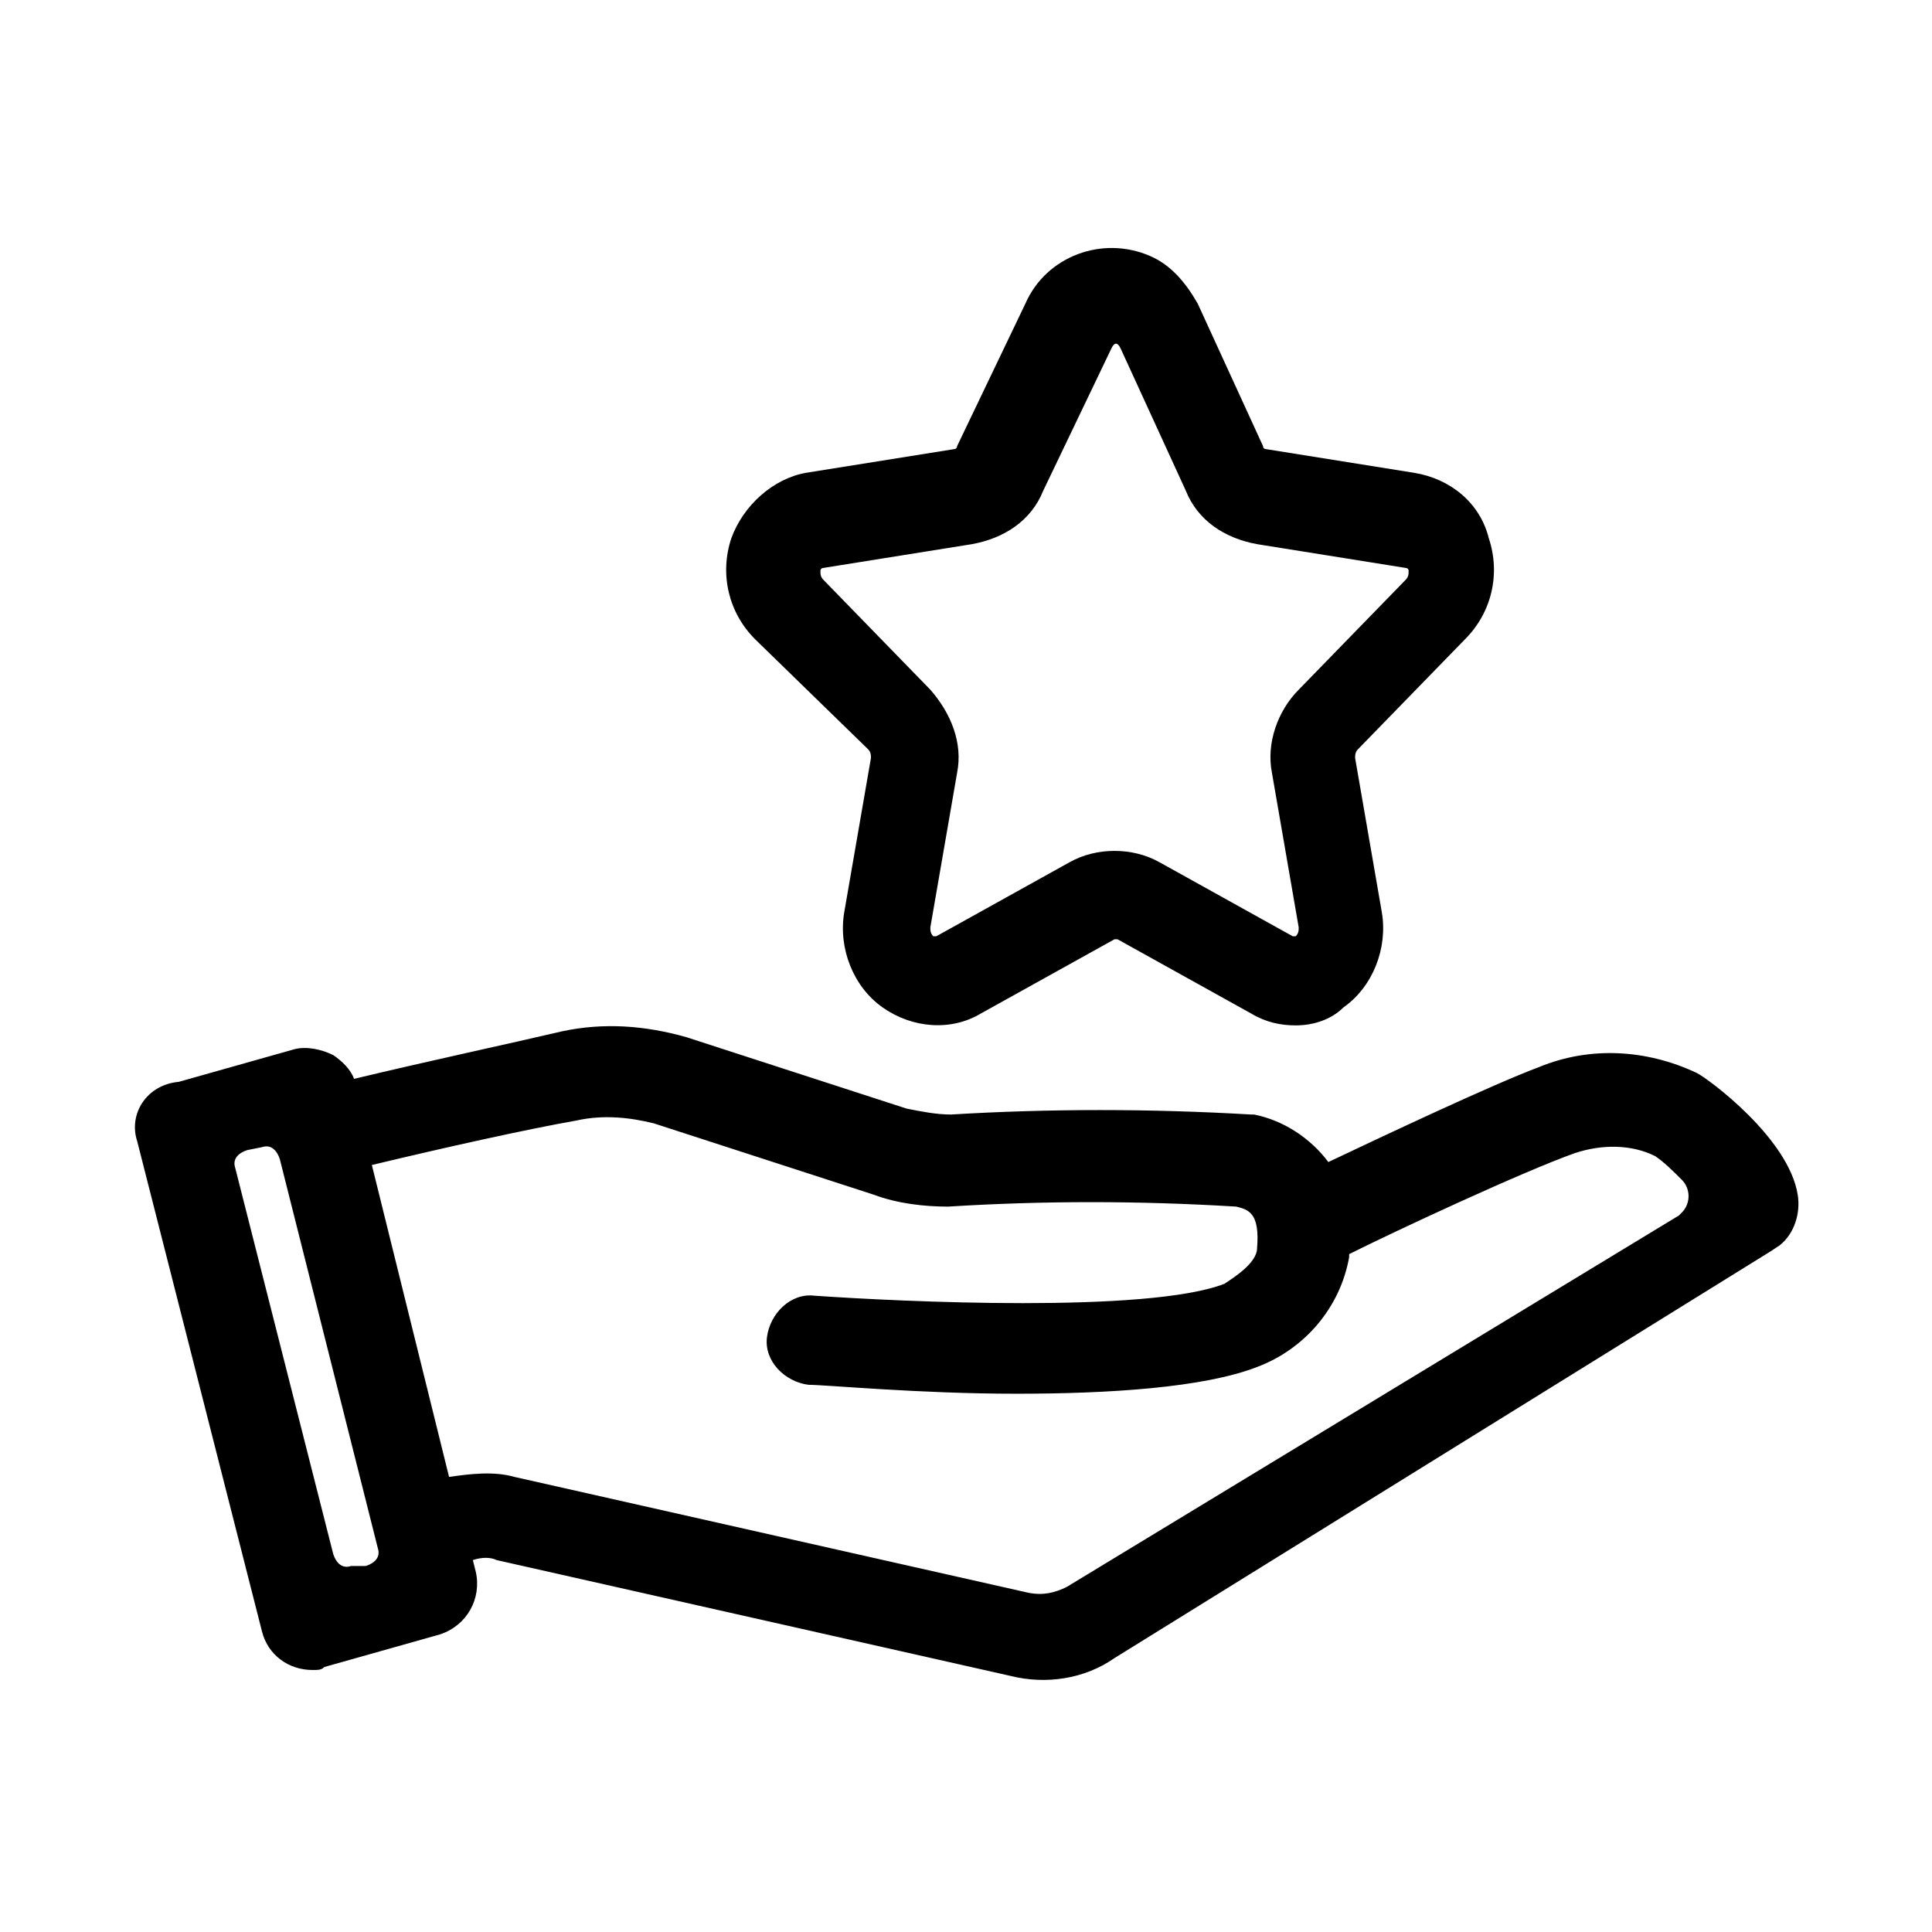
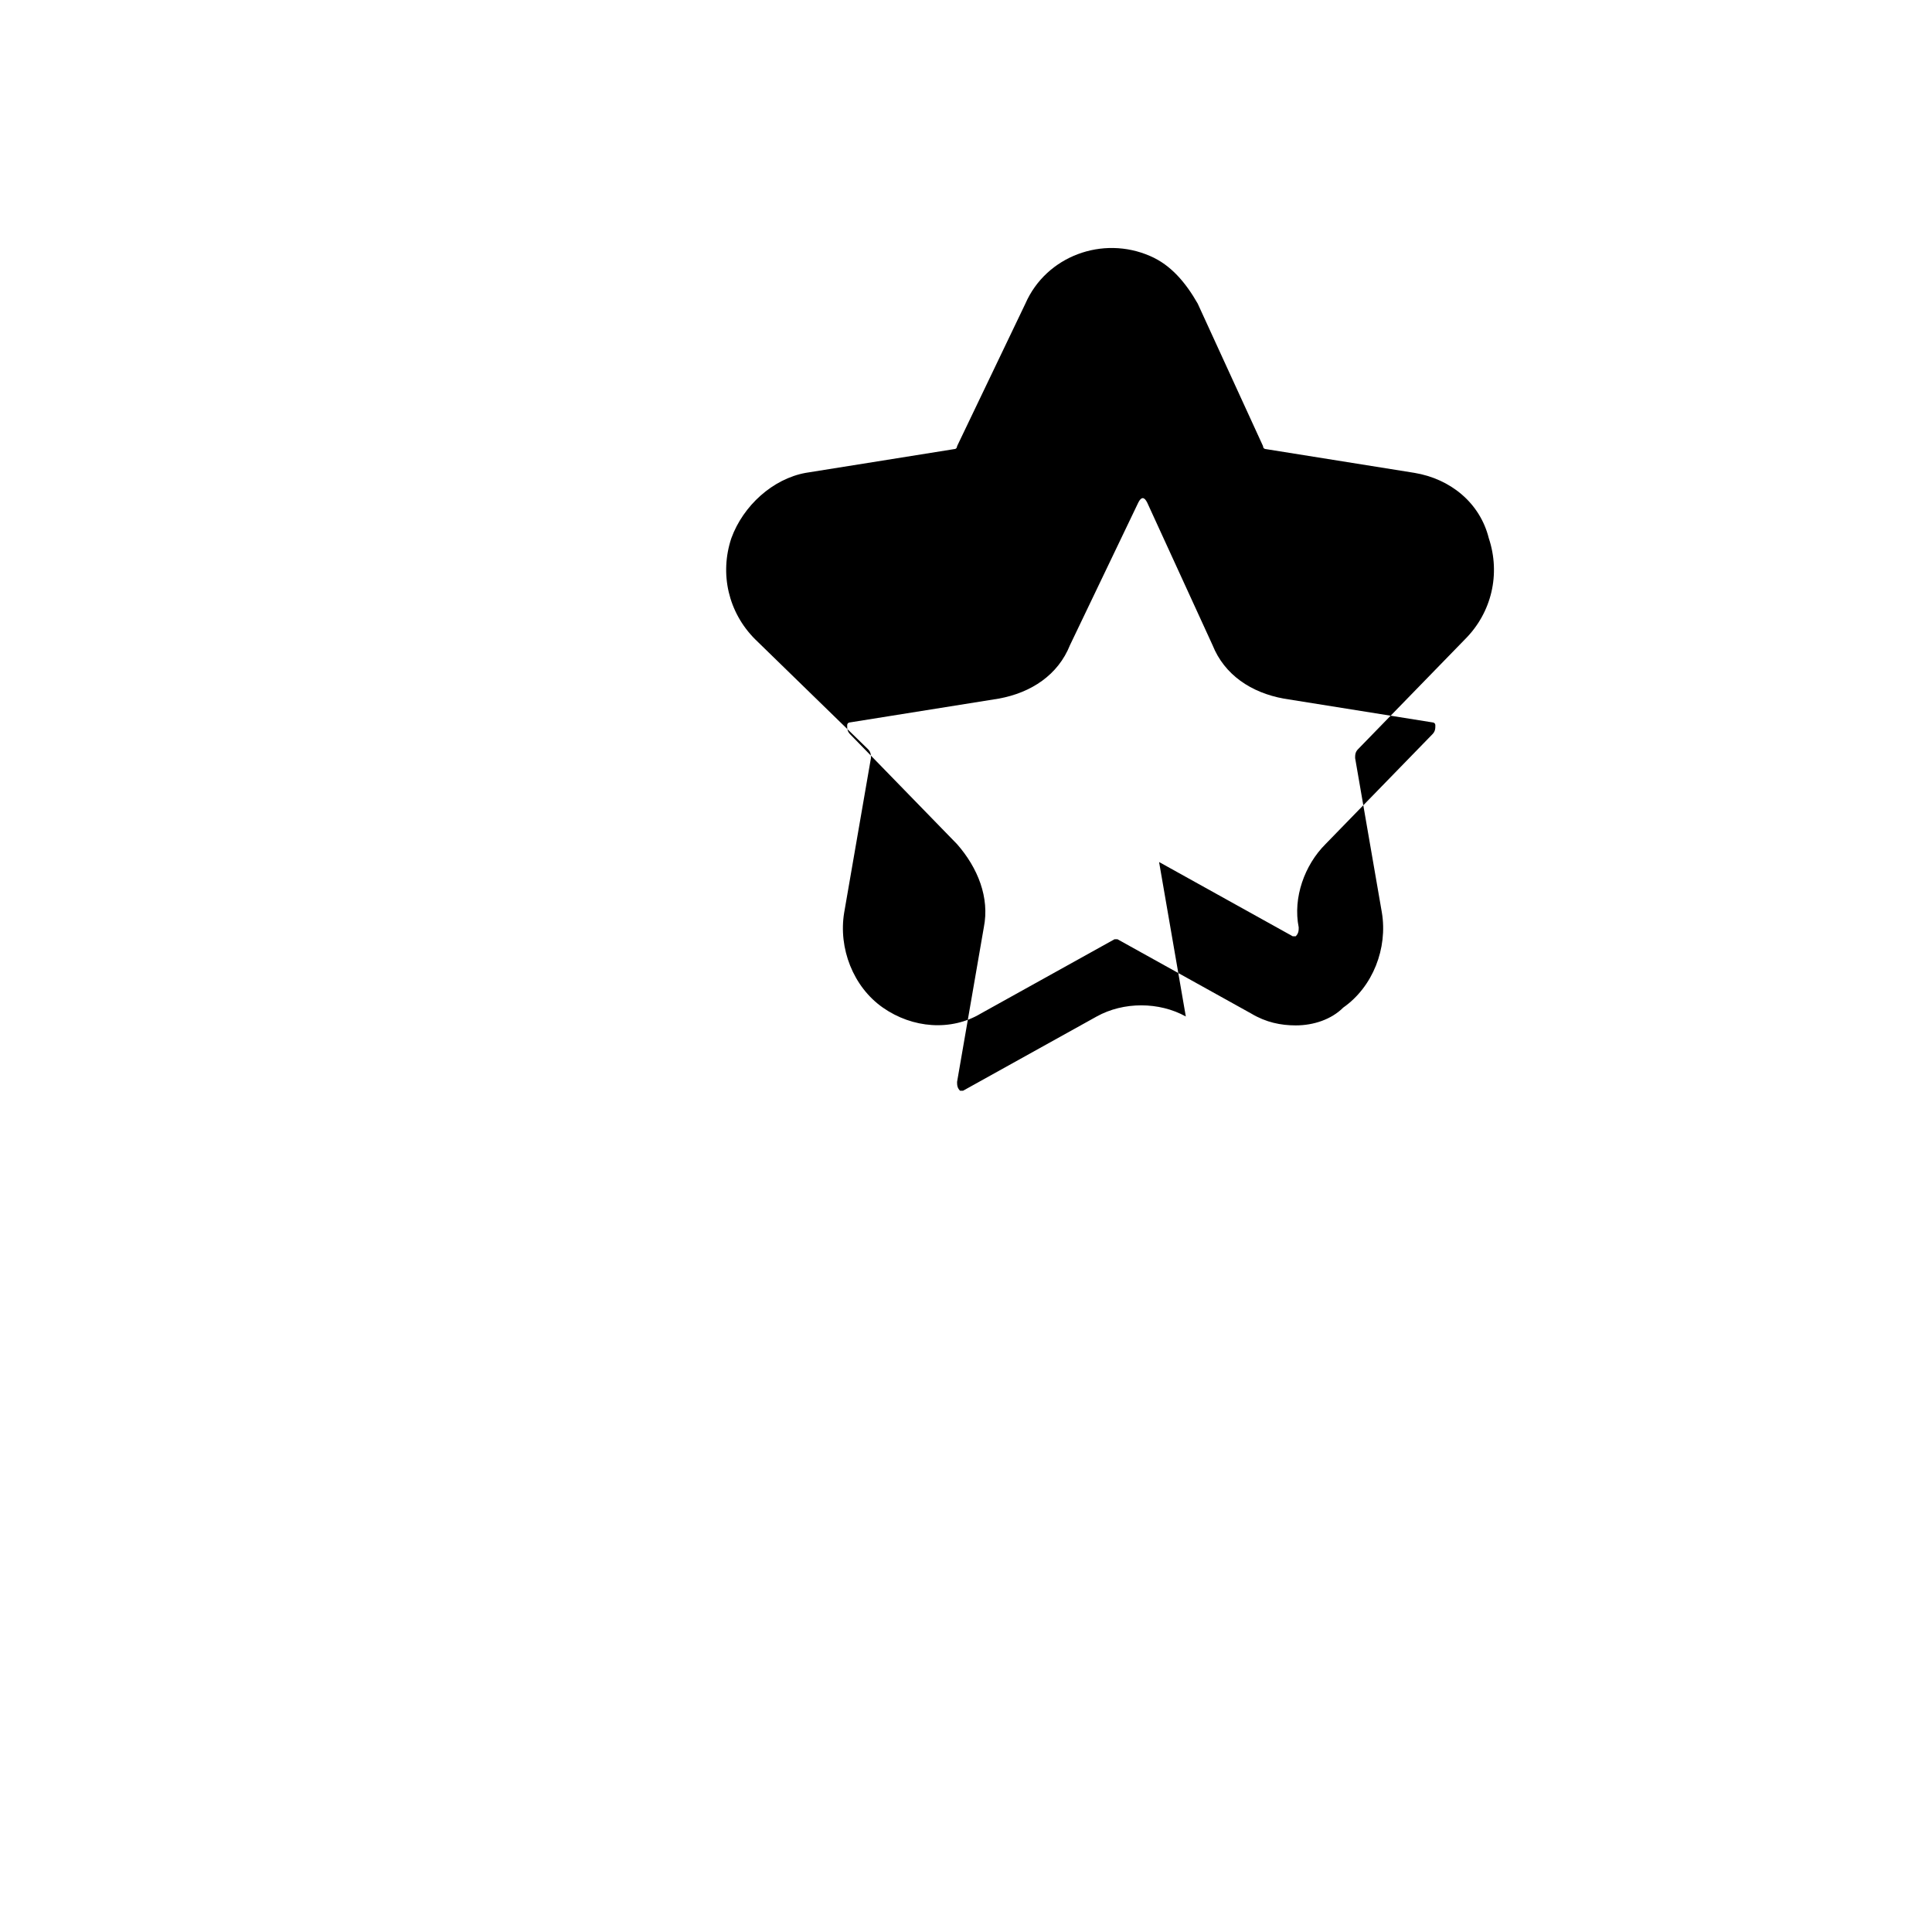
<svg xmlns="http://www.w3.org/2000/svg" fill="#000000" width="800px" height="800px" version="1.1" viewBox="144 144 512 512">
  <g>
-     <path d="m620.41 460.61c-2.363-14.957-23.617-30.699-26.766-32.273-13.383-6.297-28.34-7.086-41.723-1.574-12.594 4.723-40.934 18.105-55.891 25.191-4.723-6.297-11.809-11.02-19.68-12.594h-0.789c-26.766-1.574-53.531-1.574-79.508 0-3.938 0-7.871-0.789-11.809-1.574l-58.254-18.895c-11.02-3.148-22.043-3.938-33.062-1.574-13.383 3.148-35.426 7.871-55.105 12.594-0.789-2.363-3.148-4.723-5.512-6.297-3.148-1.574-7.086-2.363-10.234-1.574l-30.699 8.66c-8.652 0.785-13.375 8.656-11.016 15.742l33.062 129.89c1.574 6.297 7.086 10.234 13.383 10.234 1.574 0 2.363 0 3.148-0.789l30.699-8.66c7.086-2.363 11.02-9.445 9.445-16.531l-0.789-3.148c2.363-0.789 4.723-0.789 6.297 0l136.19 30.699c9.445 2.363 19.68 0.789 27.551-4.723l173.97-107.85 2.363-1.574c3.941-3.144 5.516-8.656 4.727-13.379zm-383.37 98.398c-2.363 0.789-3.938-0.789-4.723-3.148l-25.977-102.34c-0.789-2.363 0.789-3.938 3.148-4.723l3.938-0.789c2.363-0.789 3.938 0.789 4.723 3.148l25.977 103.12c0.789 2.363-0.789 3.938-3.148 4.723zm189.71 5.512c-3.148 1.574-6.297 2.363-10.234 1.574l-136.19-30.699c-5.512-1.574-11.809-0.789-17.32 0l-20.461-82.656c19.68-4.723 40.934-9.445 54.316-11.809 7.086-1.574 14.168-0.789 20.469 0.789l58.254 18.895c6.297 2.363 13.383 3.148 19.68 3.148 25.191-1.574 50.383-1.574 76.359 0 3.148 0.789 6.297 1.574 5.512 11.02 0 3.938-6.297 7.871-8.66 9.445-20.469 7.871-85.805 4.723-108.63 3.148-6.297-0.789-11.809 4.723-12.594 11.02-0.789 6.297 4.723 11.809 11.02 12.594 4.723 0 29.125 2.363 55.105 2.363 24.402 0 49.594-1.574 63.762-7.086 12.594-4.723 22.043-15.742 24.402-29.125v-0.789c12.594-6.297 46.445-22.043 59.828-26.766 7.086-2.363 14.957-2.363 21.254 0.789 2.363 1.574 4.723 3.938 7.086 6.297 2.363 2.363 2.363 6.297 0 8.66l-0.789 0.789z" />
-     <path d="m487.38 415.74c-3.938 0-7.871-0.789-11.809-3.148l-35.426-19.68h-0.789l-35.426 19.68c-7.871 4.723-18.105 3.938-25.977-1.574s-11.809-15.742-10.234-25.191l7.086-40.934c0-0.789 0-1.574-0.789-2.363l-29.91-29.125c-7.086-7.086-9.445-17.32-6.297-26.766 3.148-8.66 11.02-15.742 19.68-17.32l39.359-6.297c0.789 0 0.789-0.789 0.789-0.789l18.105-37.785c5.512-12.594 20.469-18.105 33.062-12.594 5.512 2.363 9.445 7.086 12.594 12.594l17.32 37.785c0 0.789 0.789 0.789 0.789 0.789l39.359 6.297c9.445 1.574 17.32 7.871 19.68 17.32 3.148 9.445 0.789 19.68-6.297 26.766l-28.34 29.125c-0.789 0.789-0.789 1.574-0.789 2.363l7.086 40.934c1.574 9.445-2.363 19.68-10.234 25.191-3.148 3.148-7.871 4.723-12.594 4.723zm-36.211-43.297 35.422 19.68h0.789c0.789-0.789 0.789-1.574 0.789-2.363l-7.086-40.934c-1.574-7.871 1.574-16.531 7.086-22.043l28.34-29.125c0.789-0.789 0.789-1.574 0.789-2.363s-0.789-0.789-0.789-0.789l-39.359-6.297c-8.66-1.574-15.742-6.297-18.895-14.168l-17.32-37.785c-0.789-1.574-1.574-1.574-2.363 0l-18.105 37.785c-3.148 7.871-10.234 12.594-18.895 14.168l-39.359 6.297s-0.789 0-0.789 0.789 0 1.574 0.789 2.363l28.34 29.125c5.512 6.297 8.66 14.168 7.086 22.043l-7.086 40.934c0 0.789 0 1.574 0.789 2.363h0.789l35.426-19.68c7.082-3.934 16.527-3.934 23.613 0z" />
+     <path d="m487.38 415.74c-3.938 0-7.871-0.789-11.809-3.148l-35.426-19.68h-0.789l-35.426 19.68c-7.871 4.723-18.105 3.938-25.977-1.574s-11.809-15.742-10.234-25.191l7.086-40.934c0-0.789 0-1.574-0.789-2.363l-29.91-29.125c-7.086-7.086-9.445-17.32-6.297-26.766 3.148-8.66 11.02-15.742 19.68-17.32l39.359-6.297c0.789 0 0.789-0.789 0.789-0.789l18.105-37.785c5.512-12.594 20.469-18.105 33.062-12.594 5.512 2.363 9.445 7.086 12.594 12.594l17.32 37.785c0 0.789 0.789 0.789 0.789 0.789l39.359 6.297c9.445 1.574 17.32 7.871 19.68 17.32 3.148 9.445 0.789 19.68-6.297 26.766l-28.34 29.125c-0.789 0.789-0.789 1.574-0.789 2.363l7.086 40.934c1.574 9.445-2.363 19.68-10.234 25.191-3.148 3.148-7.871 4.723-12.594 4.723zm-36.211-43.297 35.422 19.68h0.789c0.789-0.789 0.789-1.574 0.789-2.363c-1.574-7.871 1.574-16.531 7.086-22.043l28.34-29.125c0.789-0.789 0.789-1.574 0.789-2.363s-0.789-0.789-0.789-0.789l-39.359-6.297c-8.66-1.574-15.742-6.297-18.895-14.168l-17.32-37.785c-0.789-1.574-1.574-1.574-2.363 0l-18.105 37.785c-3.148 7.871-10.234 12.594-18.895 14.168l-39.359 6.297s-0.789 0-0.789 0.789 0 1.574 0.789 2.363l28.34 29.125c5.512 6.297 8.66 14.168 7.086 22.043l-7.086 40.934c0 0.789 0 1.574 0.789 2.363h0.789l35.426-19.68c7.082-3.934 16.527-3.934 23.613 0z" />
  </g>
</svg>